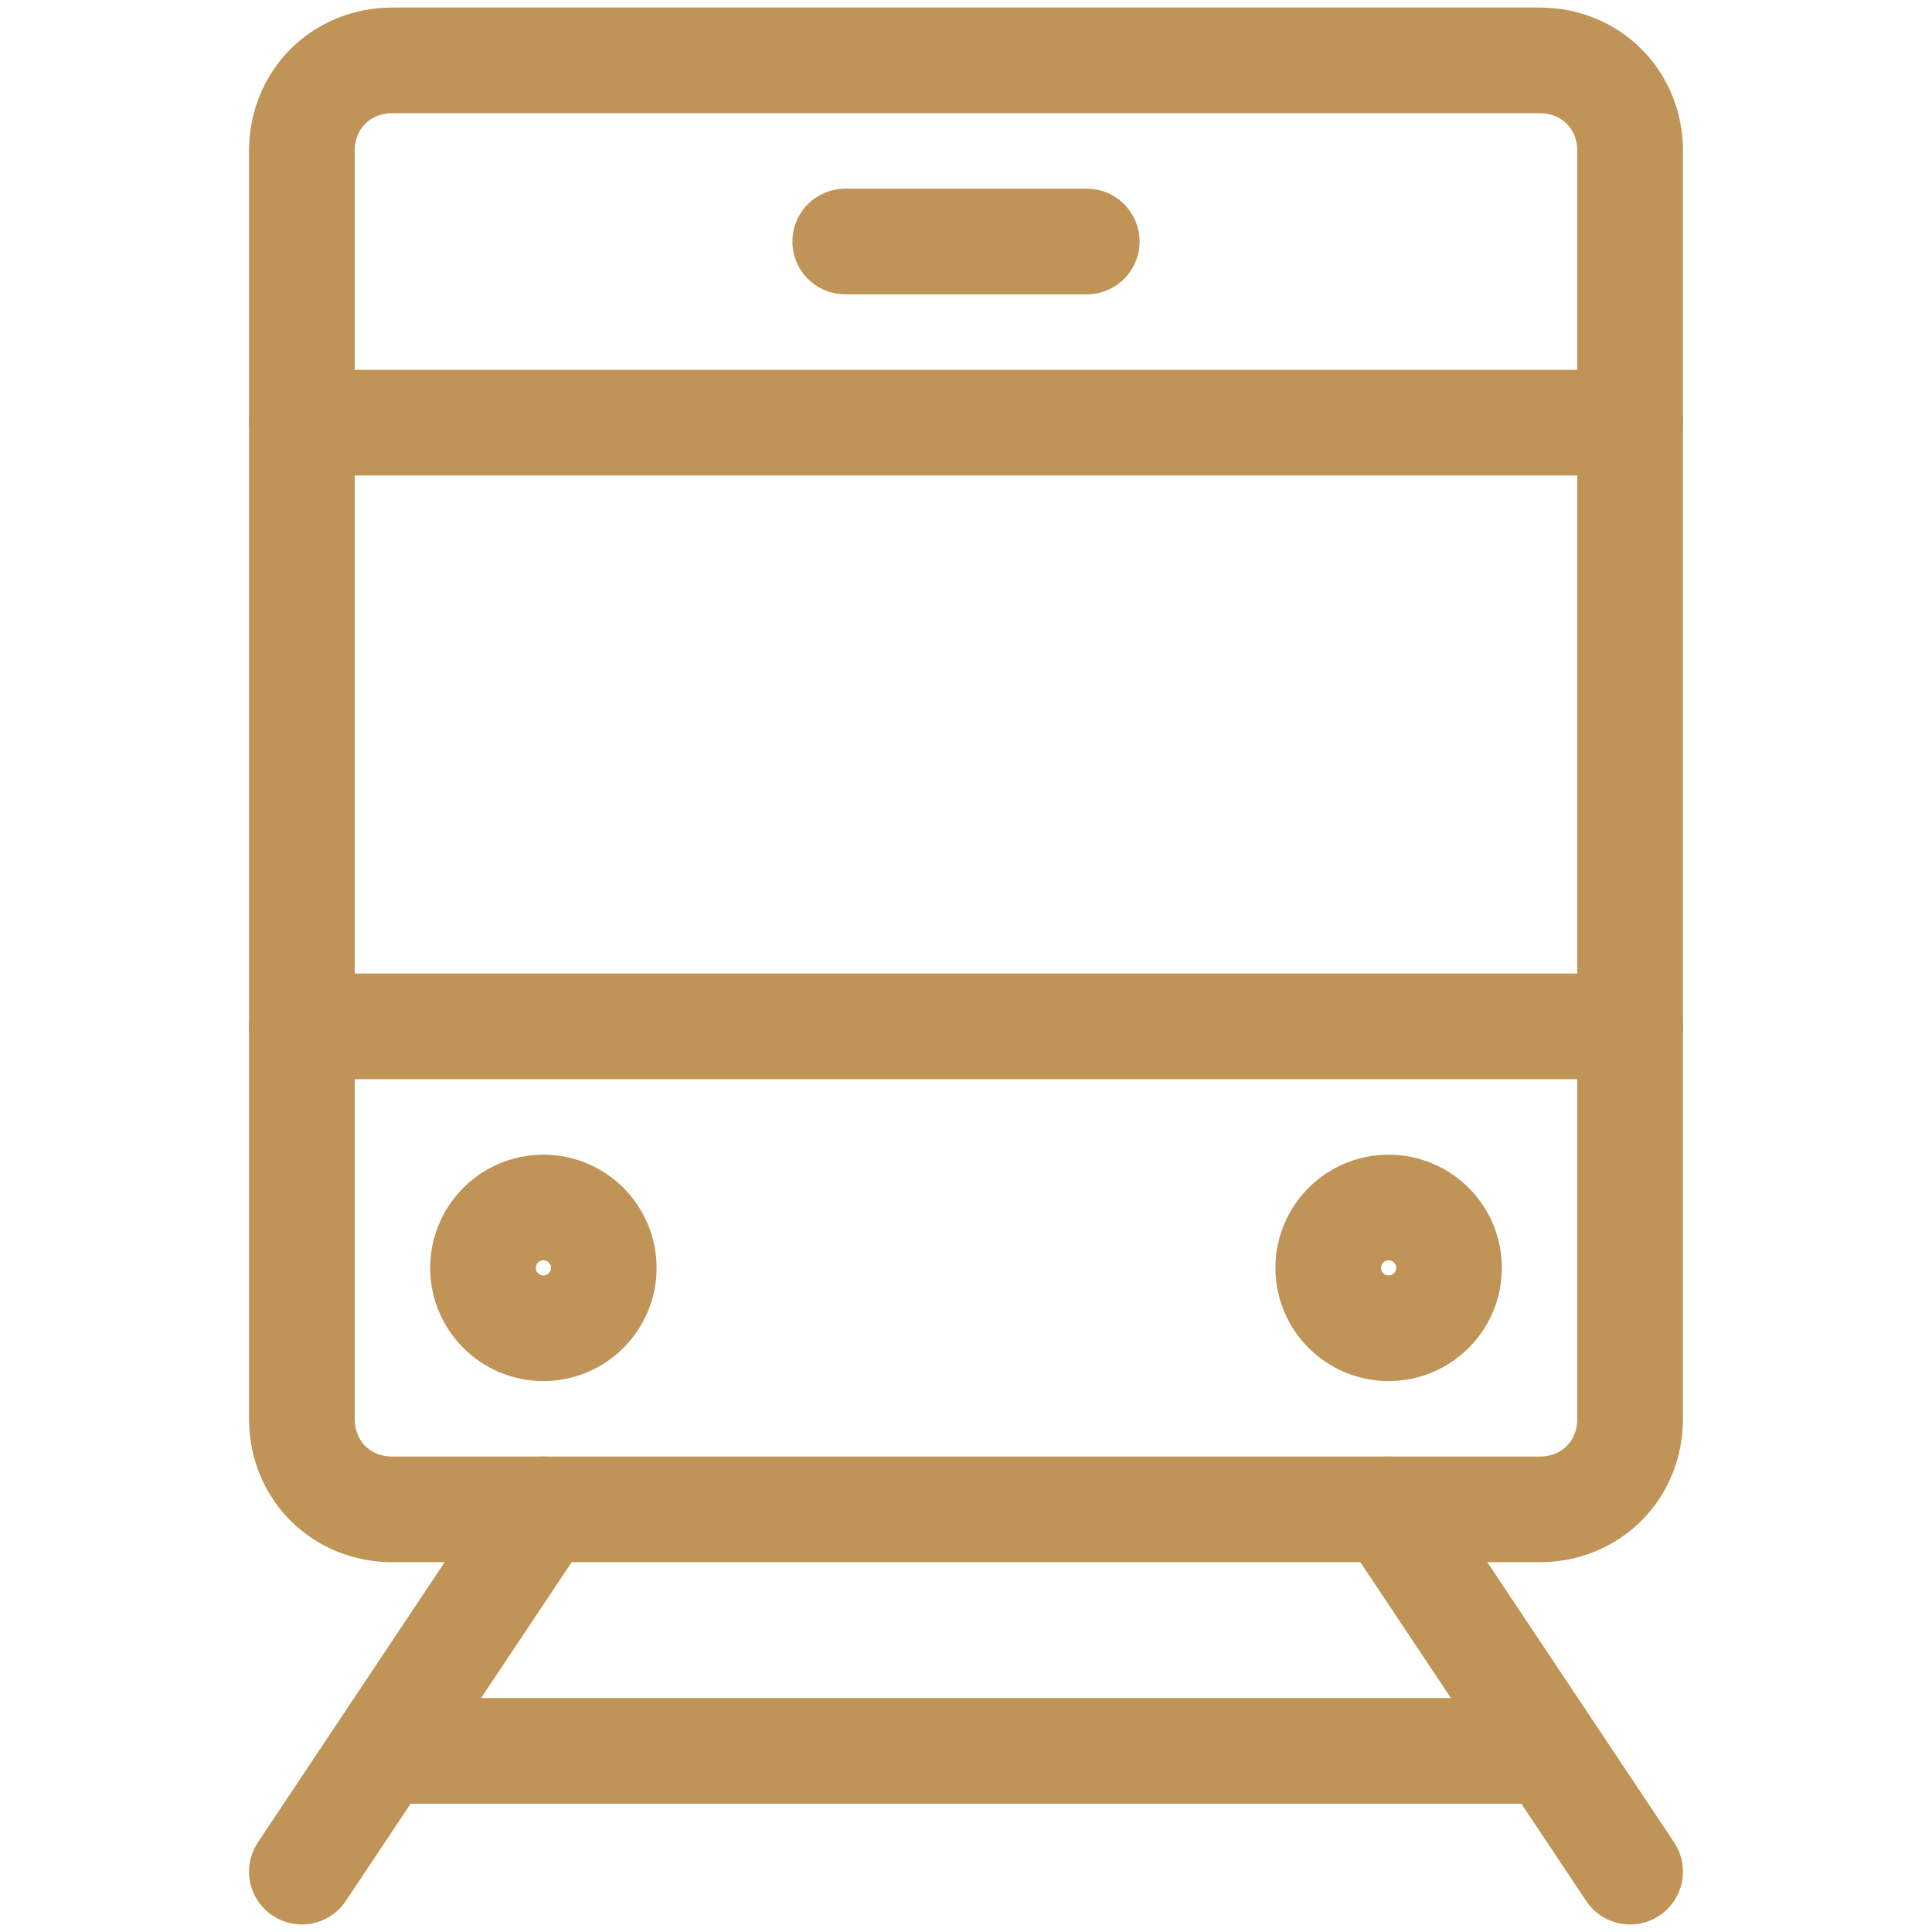
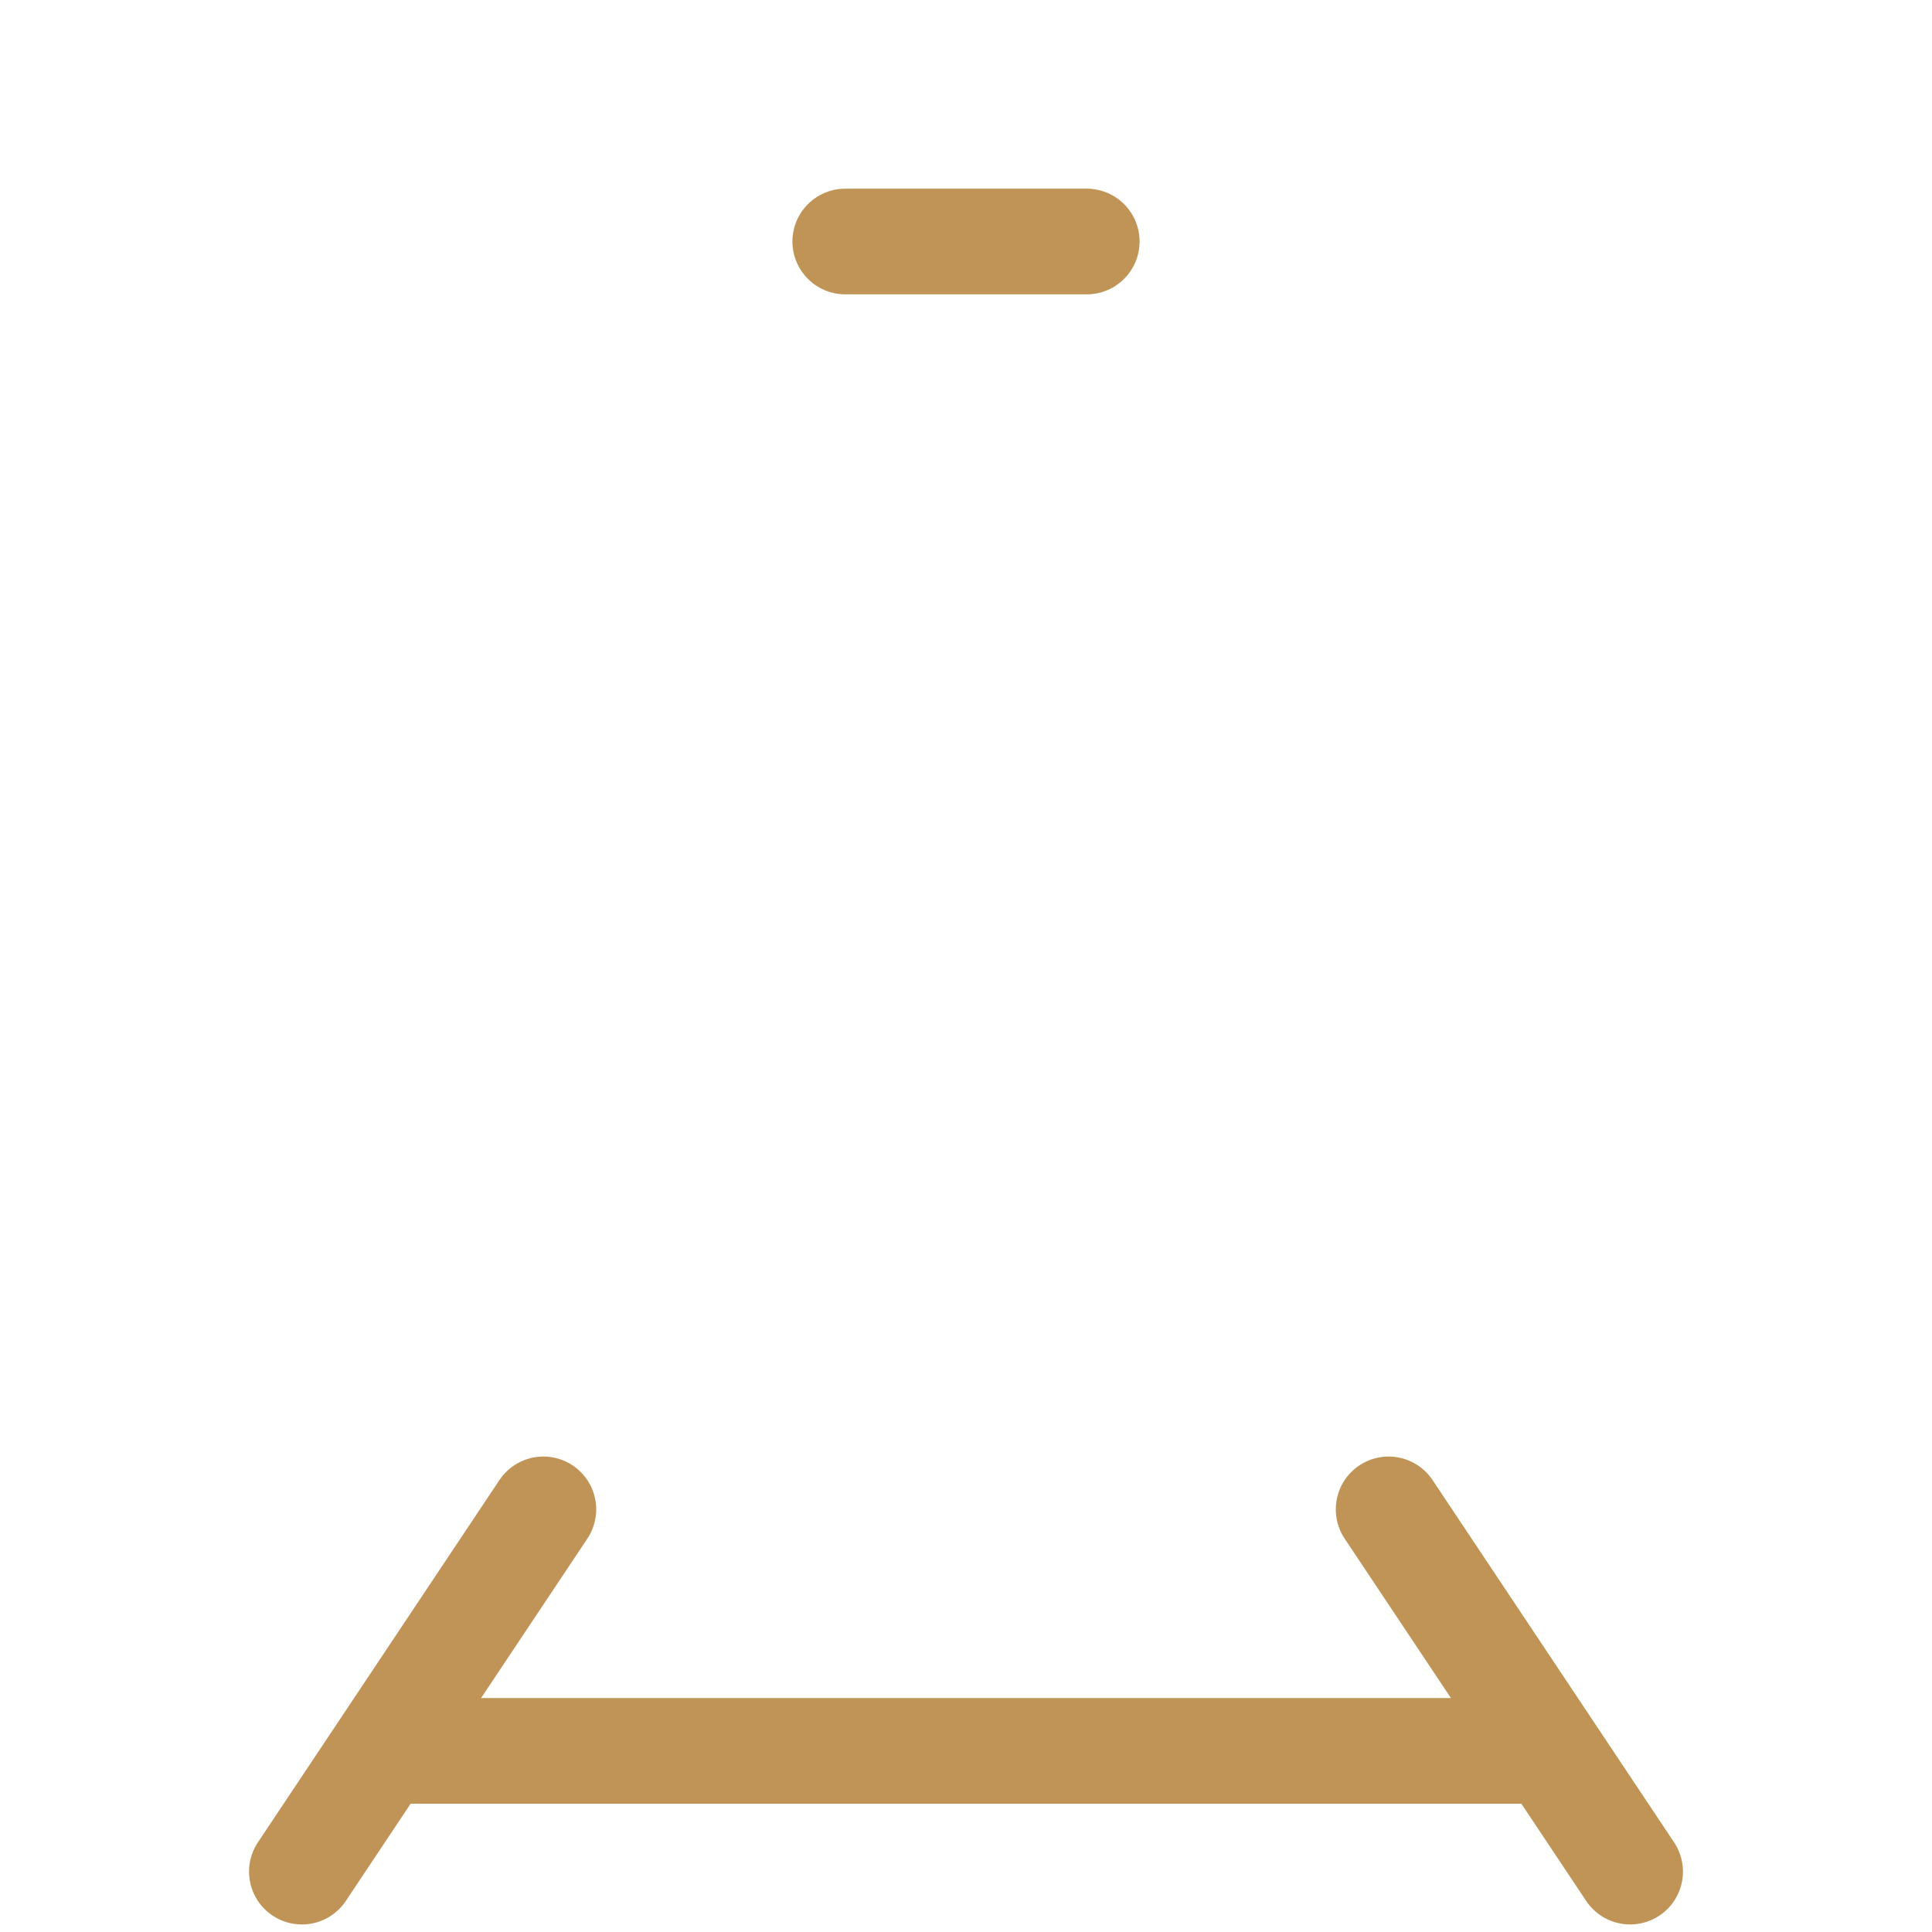
<svg xmlns="http://www.w3.org/2000/svg" version="1.1" id="Layer_1" x="0px" y="0px" viewBox="0 0 64 64" style="enable-background:new 0 0 64 64;" xml:space="preserve">
  <style type="text/css">
	.st0{fill:none;stroke:#BF9456;stroke-width:3.5;stroke-linecap:round;stroke-linejoin:round;}
</style>
  <path class="st0" d="M18,50l-8,12 M46,50l8,12" />
-   <path class="st0" d="M13,2h38c1.7,0,3,1.3,3,3v42c0,1.7-1.3,3-3,3H13c-1.7,0-3-1.3-3-3V5C10,3.3,11.3,2,13,2z" />
-   <path class="st0" d="M10,14h44 M10,34h44" />
  <path class="st0" d="M28,8h8" />
-   <circle class="st0" cx="18" cy="42" r="2" />
-   <circle class="st0" cx="46" cy="42" r="2" />
  <path class="st0" d="M12.7,58h38.6" />
</svg>